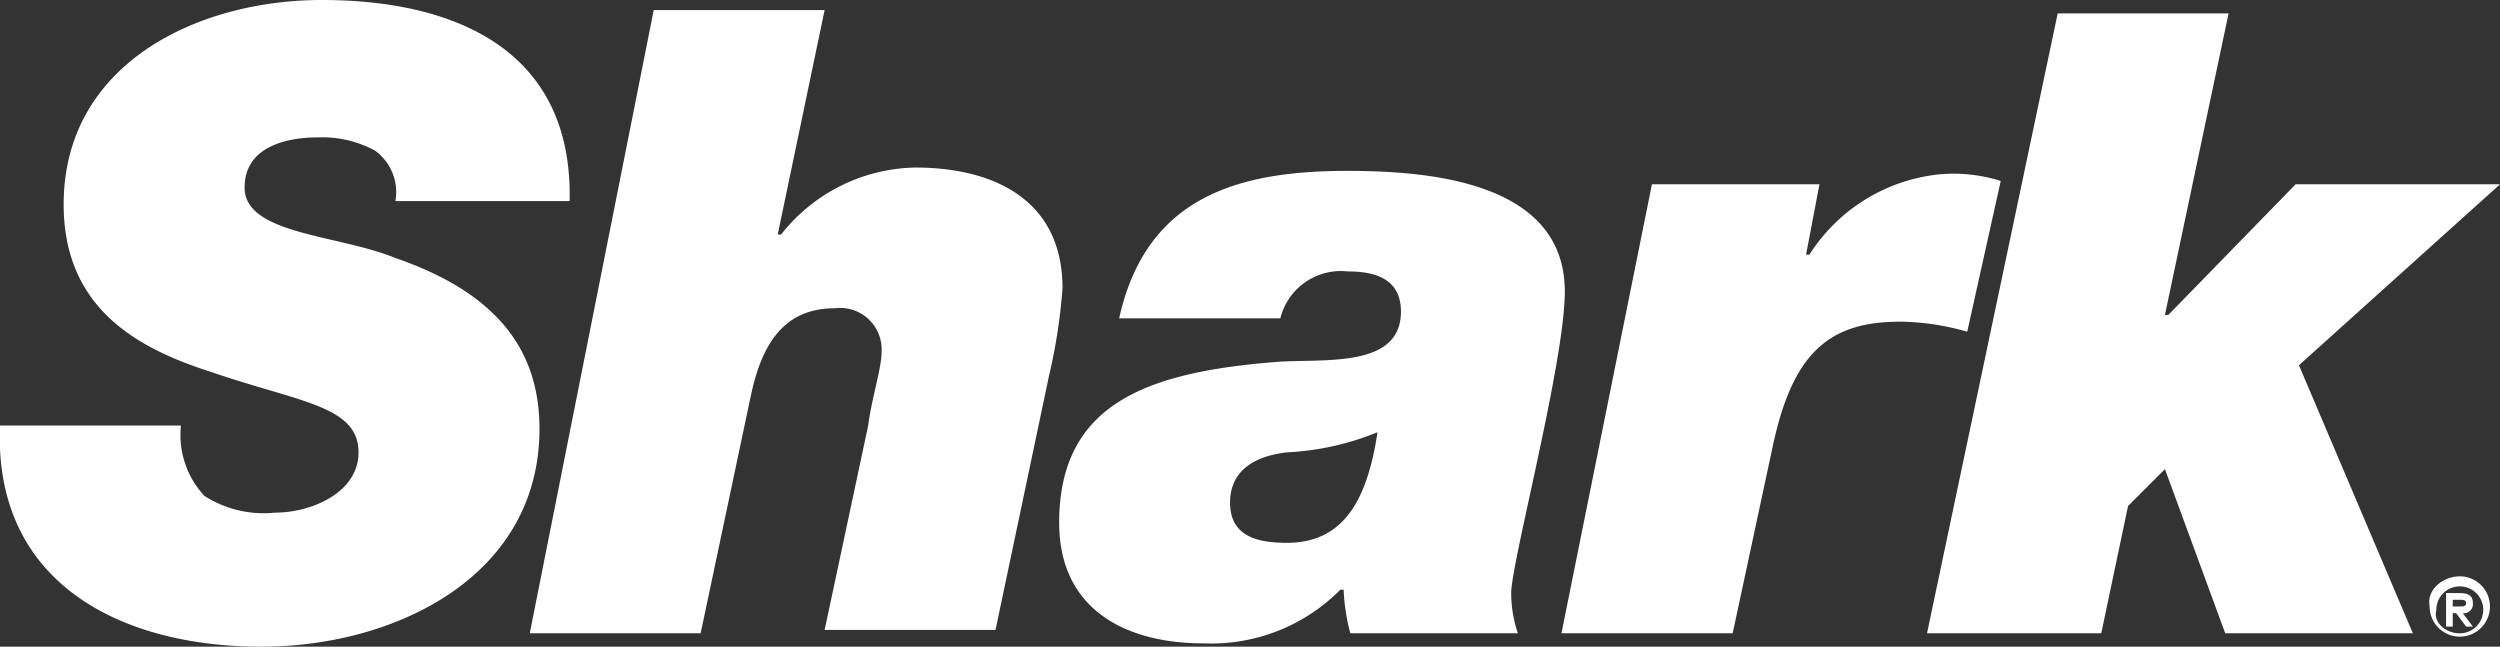
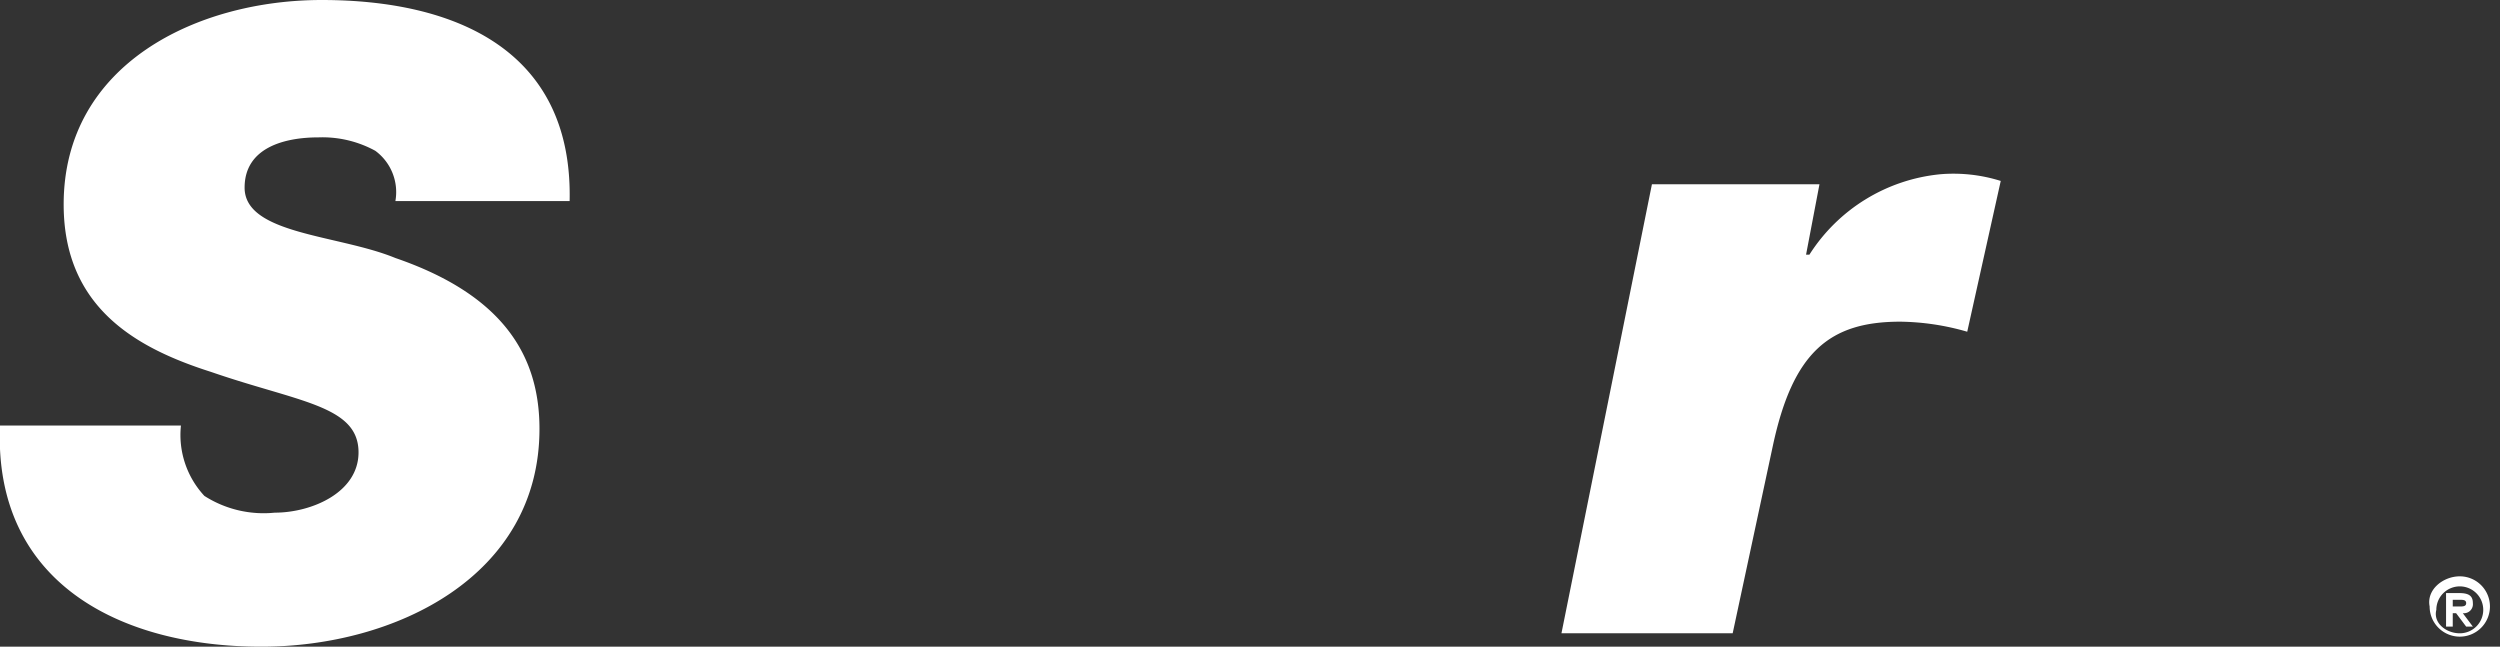
<svg xmlns="http://www.w3.org/2000/svg" viewBox="0 0 74.61 19.3">
  <rect x="0" y="0" width="74.61" height="19.3" fill="#333333" stroke="none" />
  <g id="Layer_2" data-name="Layer 2">
    <g id="Layer_1-2" data-name="Layer 1">
      <path d="M17,6c.1-4.5-3.4-6-7.4-6-3.7,0-7.7,1.9-7.7,6.1,0,3.1,2.2,4.3,4.4,5,2.6.9,4.4,1,4.4,2.4,0,1.2-1.4,1.8-2.5,1.8a3.28,3.28,0,0,1-2.1-.5,2.67,2.67,0,0,1-.7-2.1H0c-.2,4.7,3.6,6.6,7.8,6.6,4,0,8.3-2.1,8.3-6.5,0-2.2-1.1-4-4.3-5.1-1.7-.7-4.5-.7-4.5-2.1,0-1.2,1.2-1.5,2.2-1.5a3.29,3.29,0,0,1,1.7.4,1.53,1.53,0,0,1,.6,1.5Z" style="fill:#fff" />
-       <path d="M15.81,18.9h5.1l1.5-7.1c.3-1.4.9-2.6,2.5-2.6a1.24,1.24,0,0,1,1.4,1.3c0,.5-.3,1.4-.4,2.2l-1.3,6.1h5.1l1.6-7.6a16.63,16.63,0,0,0,.4-2.6c0-2.6-2-3.6-4.4-3.6a5.21,5.21,0,0,0-4,2h-.1L24.61.3h-5.1l-3.7,18.6Z" style="fill:#fff" />
-       <path d="M36.71,15c0-1,.8-1.4,1.7-1.5a8.17,8.17,0,0,0,2.7-.6c-.3,2-1,3.3-2.7,3.3-.9,0-1.7-.2-1.7-1.2m1.5-5.5a1.86,1.86,0,0,1,2-1.4c.8,0,1.6.2,1.6,1.2,0,1.7-2.3,1.4-3.7,1.5-3.8.3-6.5,1.2-6.5,4.8,0,2.6,2,3.6,4.3,3.6A5.42,5.42,0,0,0,40,17.6h.1a5.85,5.85,0,0,0,.2,1.3h5a3.73,3.73,0,0,1-.2-1.2c0-.9,1.6-6.9,1.6-9,0-3.3-4.1-3.6-6.5-3.6-3.3,0-6,.8-6.8,4.4Z" style="fill:#fff" />
      <path d="M46.61,18.9h5.1l1.2-5.6c.6-2.8,1.7-3.7,3.8-3.7a7.47,7.47,0,0,1,2,.3l1-4.5a4.7,4.7,0,0,0-1.8-.2A5.23,5.23,0,0,0,54,7.6h-.1l.4-2.1h-5l-2.7,13.4Z" style="fill:#fff" />
-       <polygon points="57.51 18.9 62.71 18.9 63.51 15.1 64.61 14 66.41 18.9 72.01 18.9 68.61 10.9 74.61 5.5 68.51 5.5 64.71 9.4 64.61 9.4 66.51 0.4 61.41 0.4 57.51 18.9" style="fill:#fff" />
      <path d="M73.41,17.2a.9.9,0,1,1-.9.9c-.1-.5.4-.9.9-.9m0,1.7a.7.7,0,1,0-.7-.7c-.1.4.3.7.7.7M73,17.7h.4c.3,0,.4.1.4.3a.27.27,0,0,1-.3.3l.3.4h-.2l-.3-.4h-.1v.4H73v-1Zm.2.4h.2c.1,0,.2,0,.2-.1s-.1-.1-.2-.1h-.2v.2Z" style="fill:#fff" />
    </g>
  </g>
</svg>